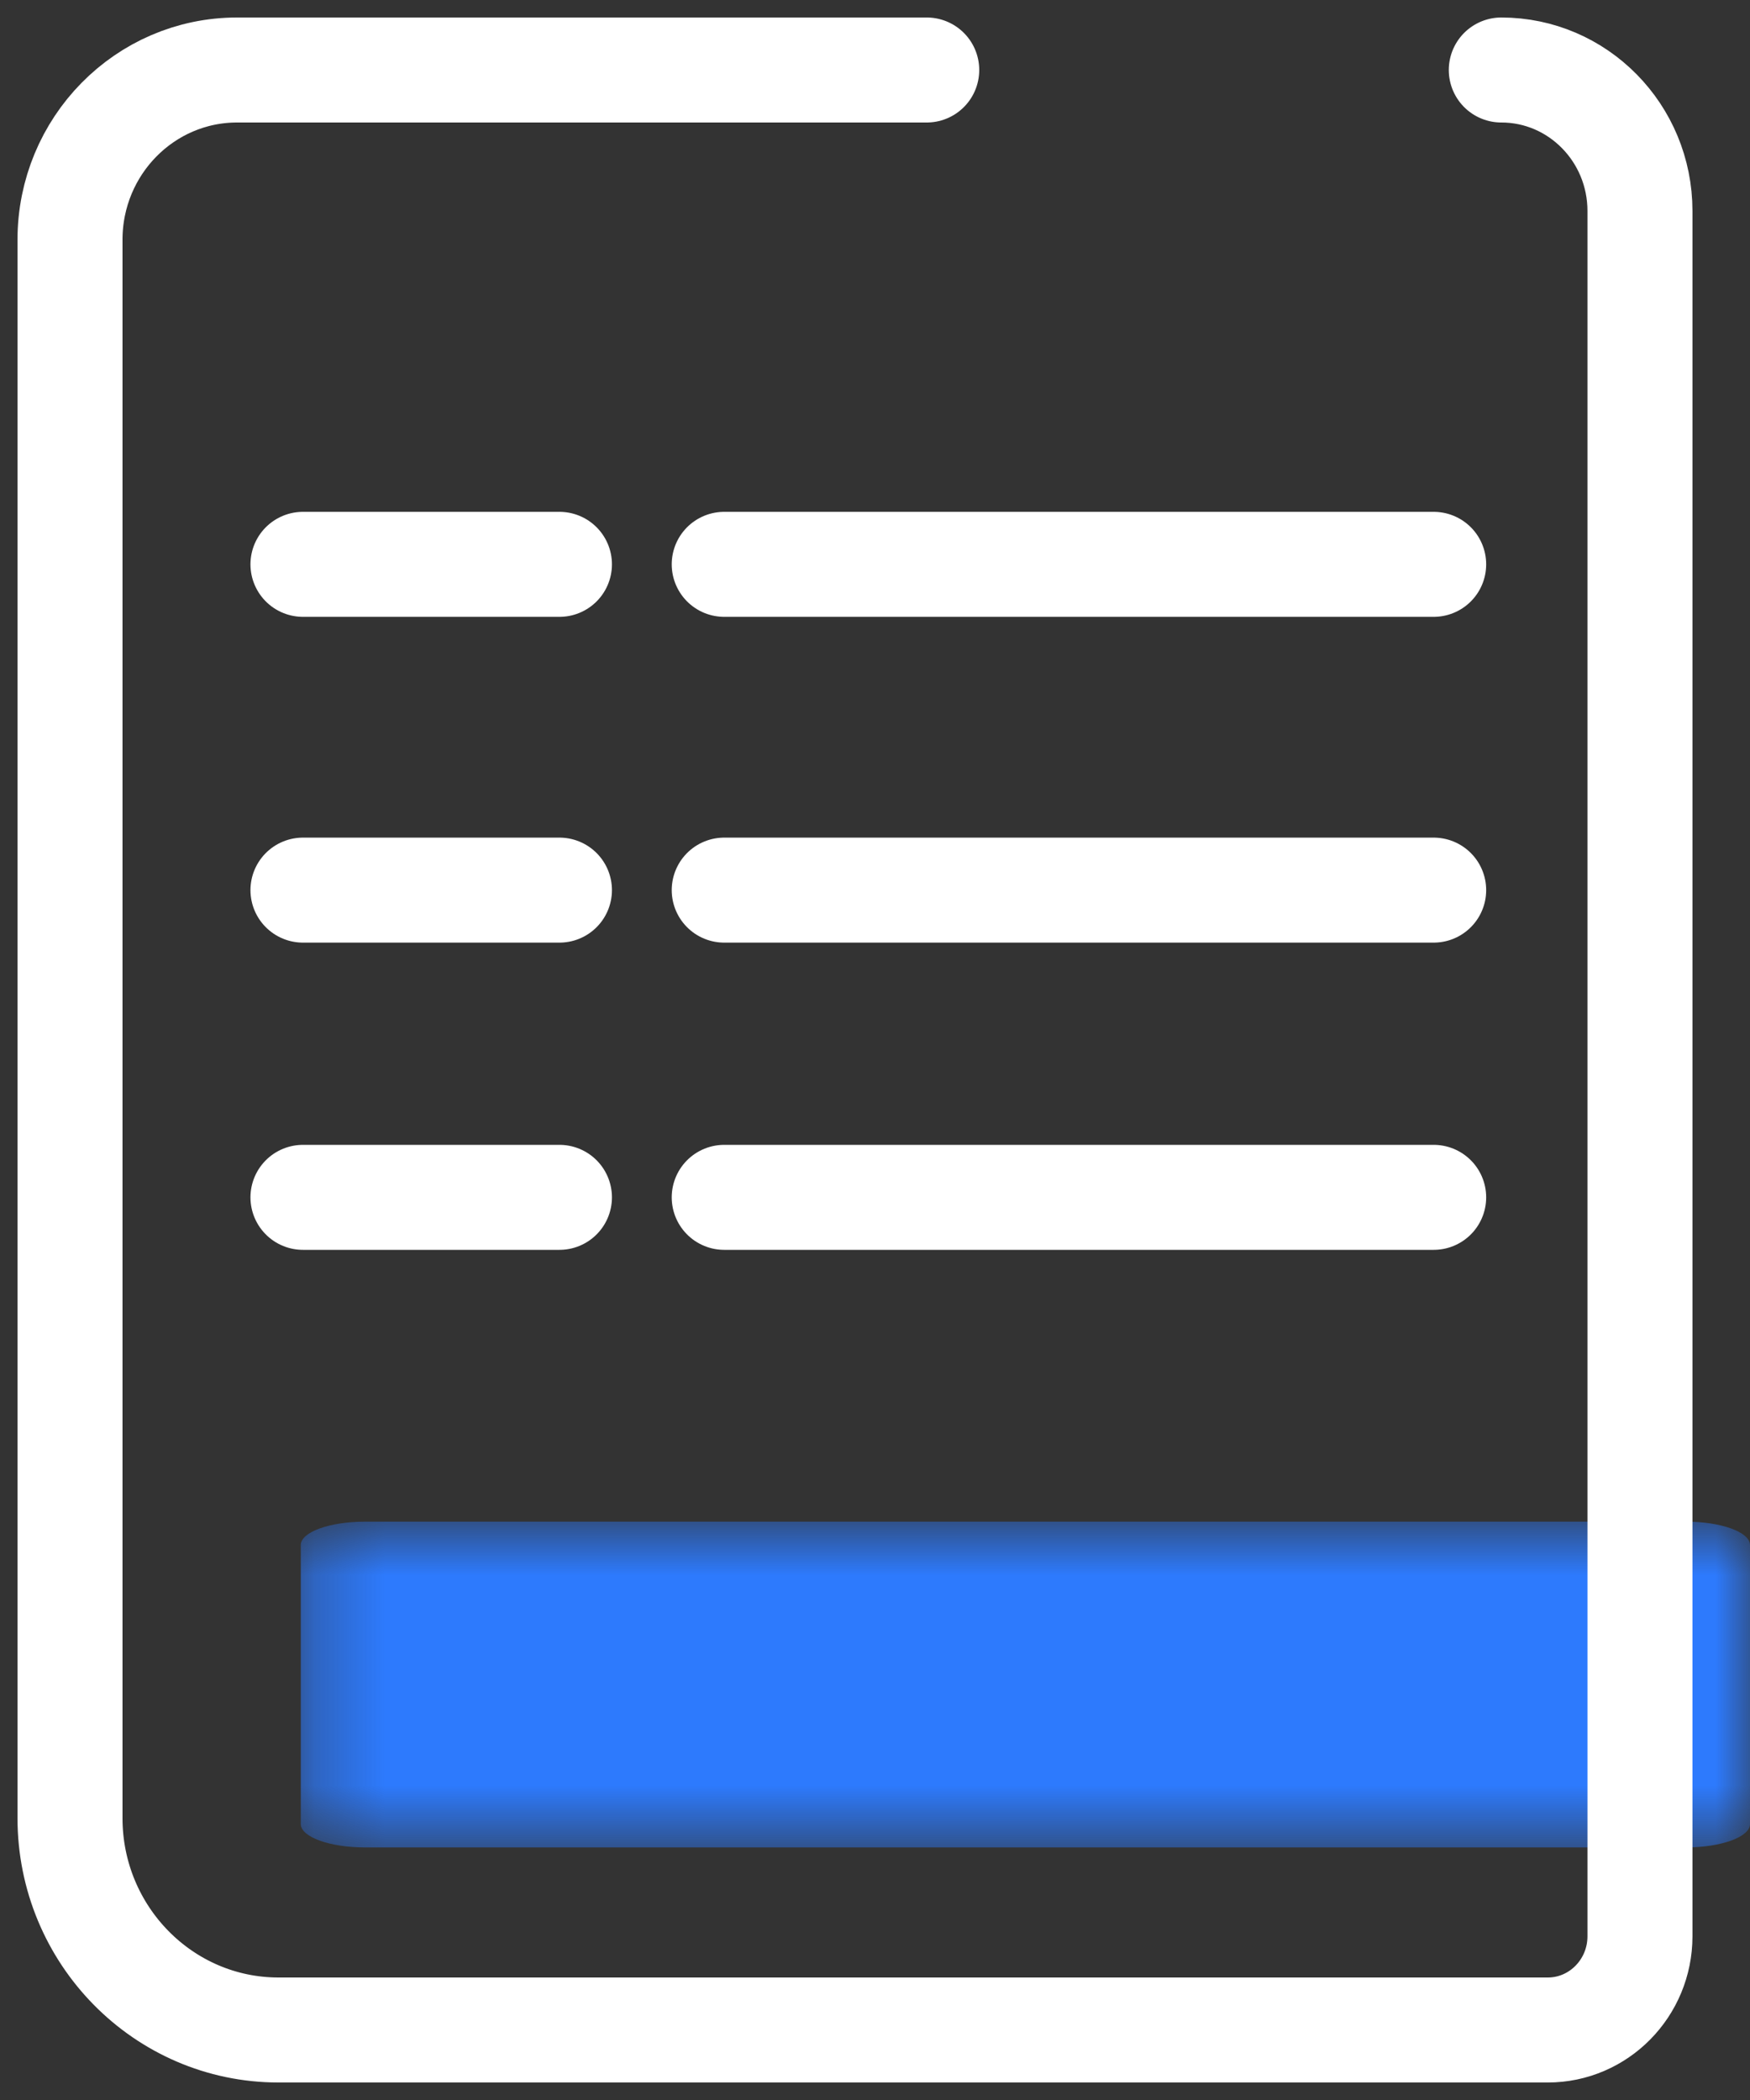
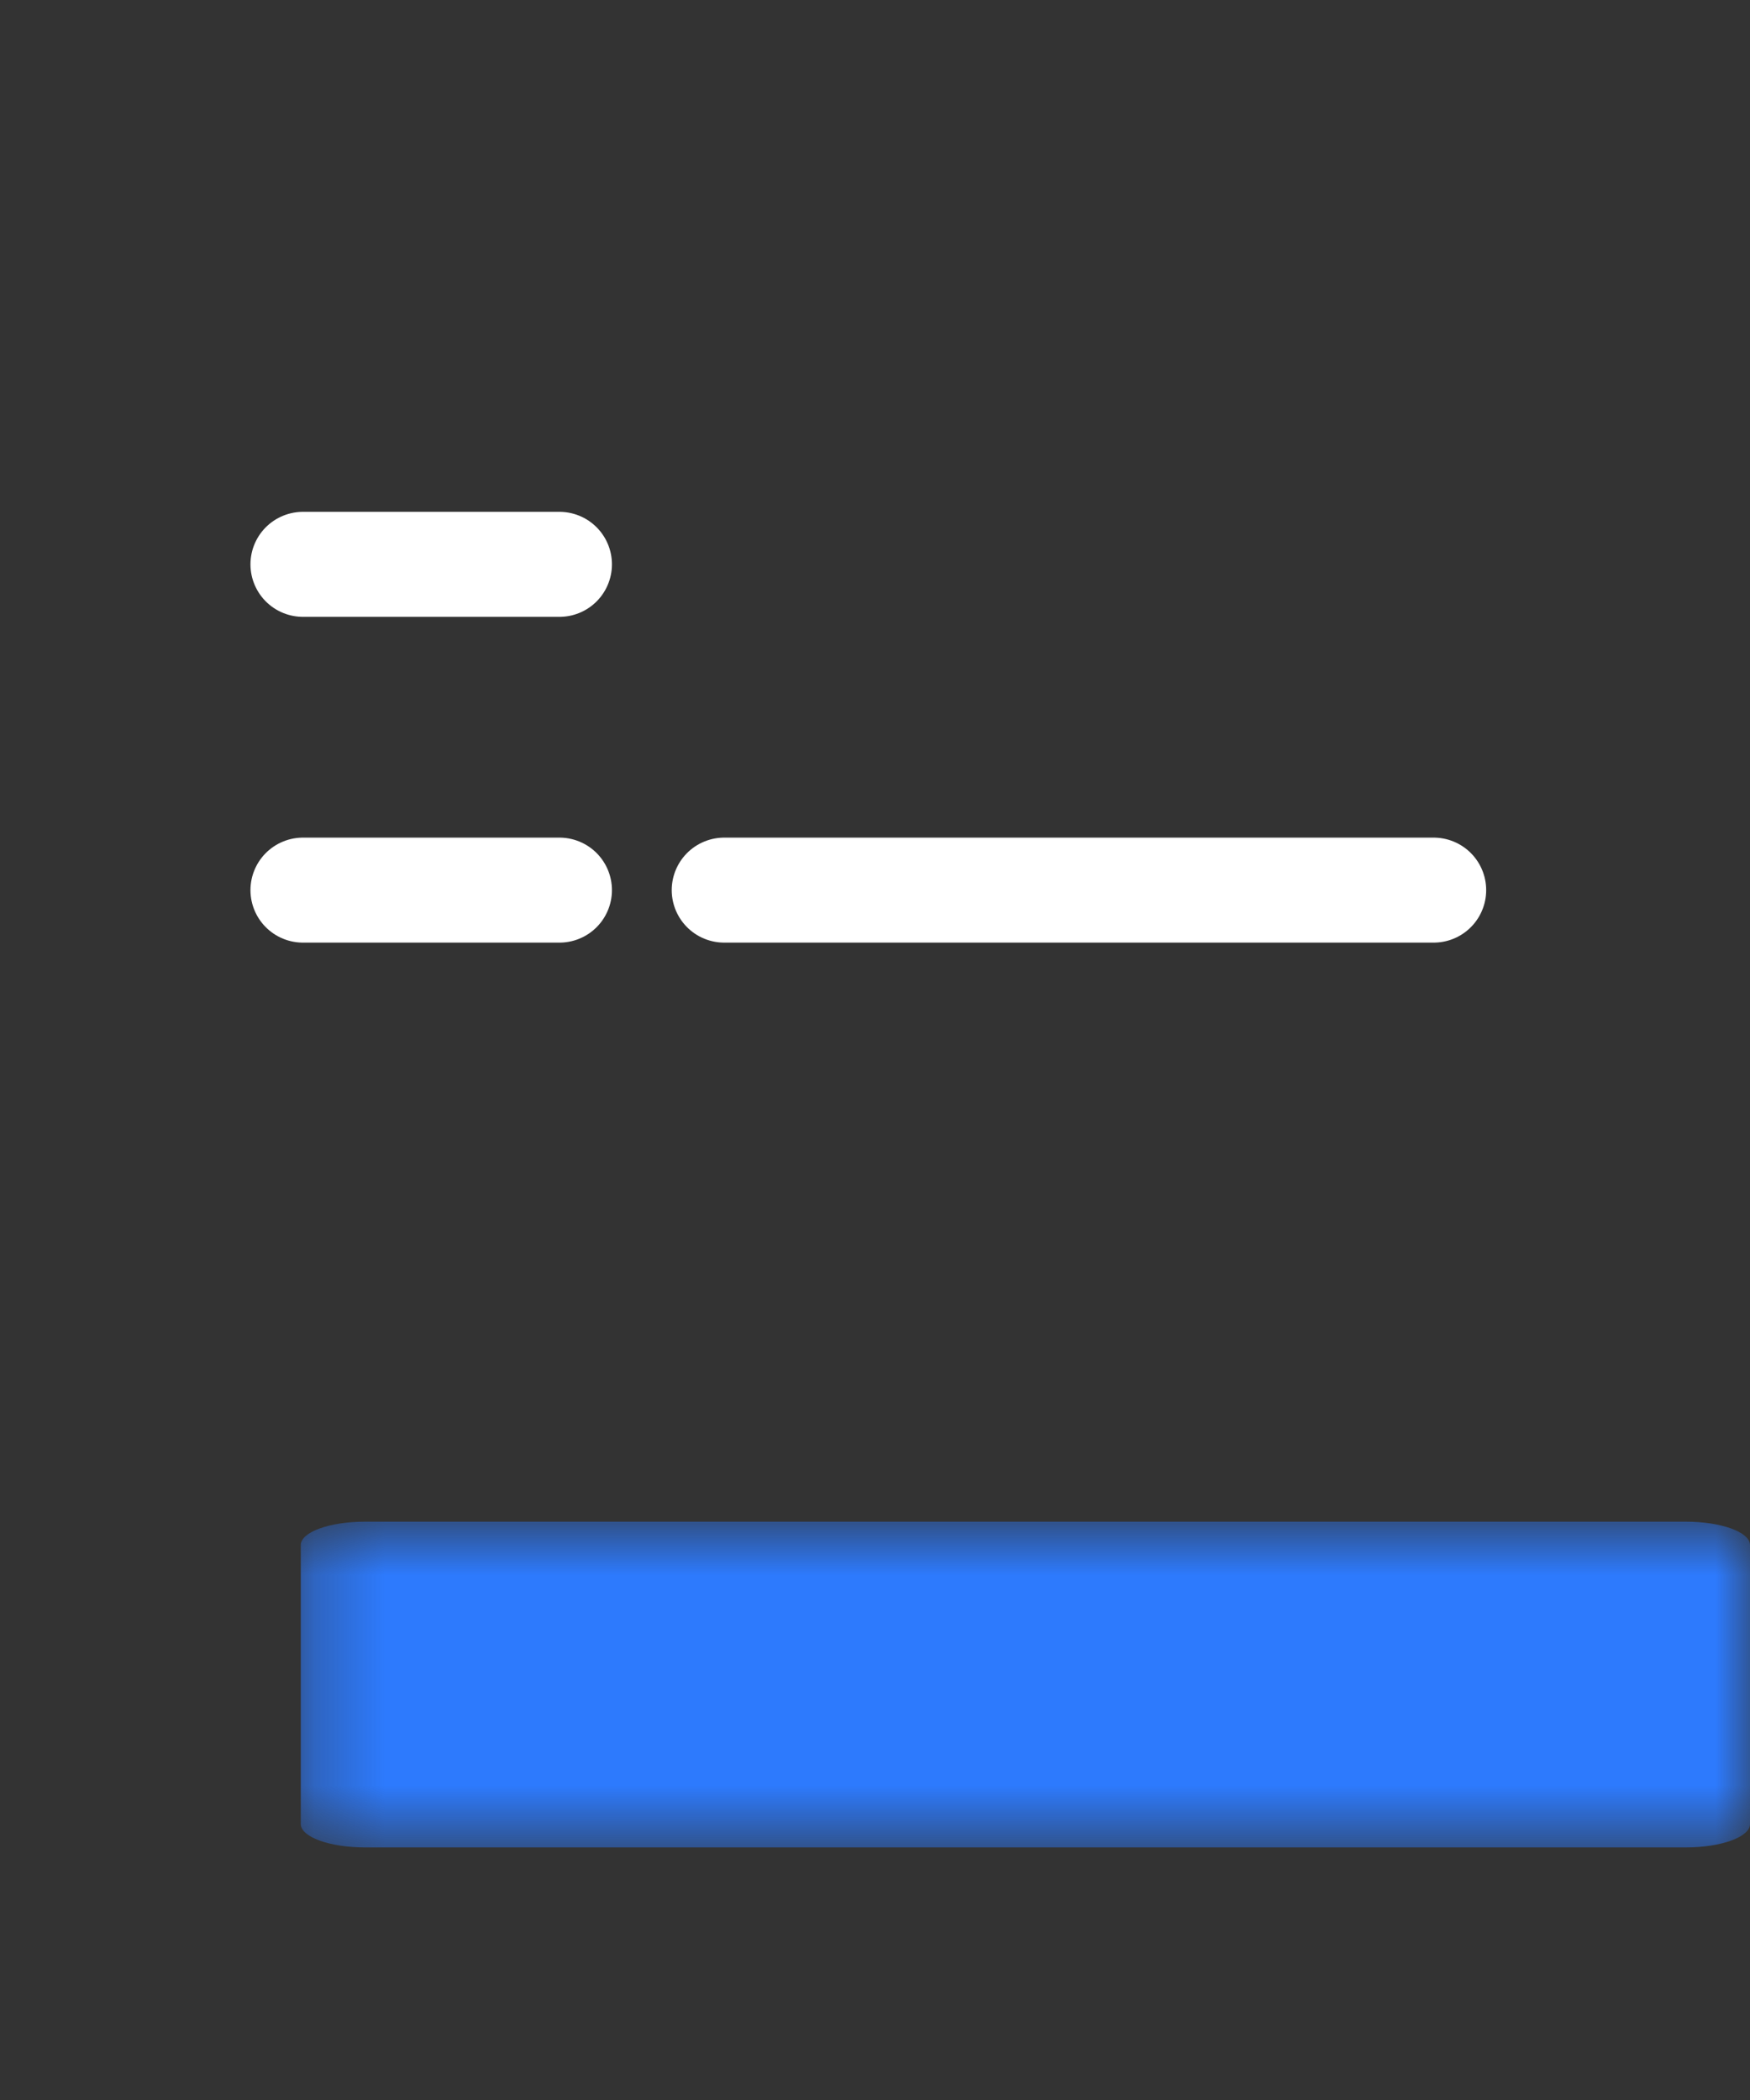
<svg xmlns="http://www.w3.org/2000/svg" width="25" height="30" viewBox="0 0 25 30" fill="none">
  <rect x="0" y="0" width="25" height="30" fill="#333333" stroke="none" />
  <mask id="mask0_388_273" style="mask-type:luminance" maskUnits="userSpaceOnUse" x="4" y="21" width="21" height="6">
    <path fill-rule="evenodd" clip-rule="evenodd" d="M4.297 21.738H25V26.392H4.297V21.738Z" fill="white" />
  </mask>
  <g mask="url(#mask0_388_273)">
    <path fill-rule="evenodd" clip-rule="evenodd" d="M24.082 26.392H5.214C4.708 26.392 4.297 26.242 4.297 26.058V22.072C4.297 21.887 4.708 21.738 5.214 21.738H24.082C24.589 21.738 25 21.887 25 22.072V26.058C25 26.242 24.589 26.392 24.082 26.392Z" fill="#2D7AFD" />
  </g>
-   <path d="M13.239 1H3.387C2.069 1 1 2.086 1 3.426V25.972C1 27.644 2.335 29 3.979 29H8.626H22.111C22.838 29 23.428 28.4 23.428 27.661V3.014C23.428 1.901 22.541 1 21.447 1" stroke="white" stroke-width="1.5" stroke-linecap="round" />
-   <path d="M20.481 8.062H10.346" stroke="white" stroke-width="1.5" stroke-linecap="round" />
  <path d="M7.992 8.062H4.328" stroke="white" stroke-width="1.5" stroke-linecap="round" />
  <path d="M20.481 12.716H10.346" stroke="white" stroke-width="1.5" stroke-linecap="round" />
  <path d="M7.992 12.716H4.328" stroke="white" stroke-width="1.5" stroke-linecap="round" />
-   <path d="M20.481 17.105H10.346" stroke="white" stroke-width="1.5" stroke-linecap="round" />
-   <path d="M7.992 17.105H4.328" stroke="white" stroke-width="1.5" stroke-linecap="round" />
</svg>